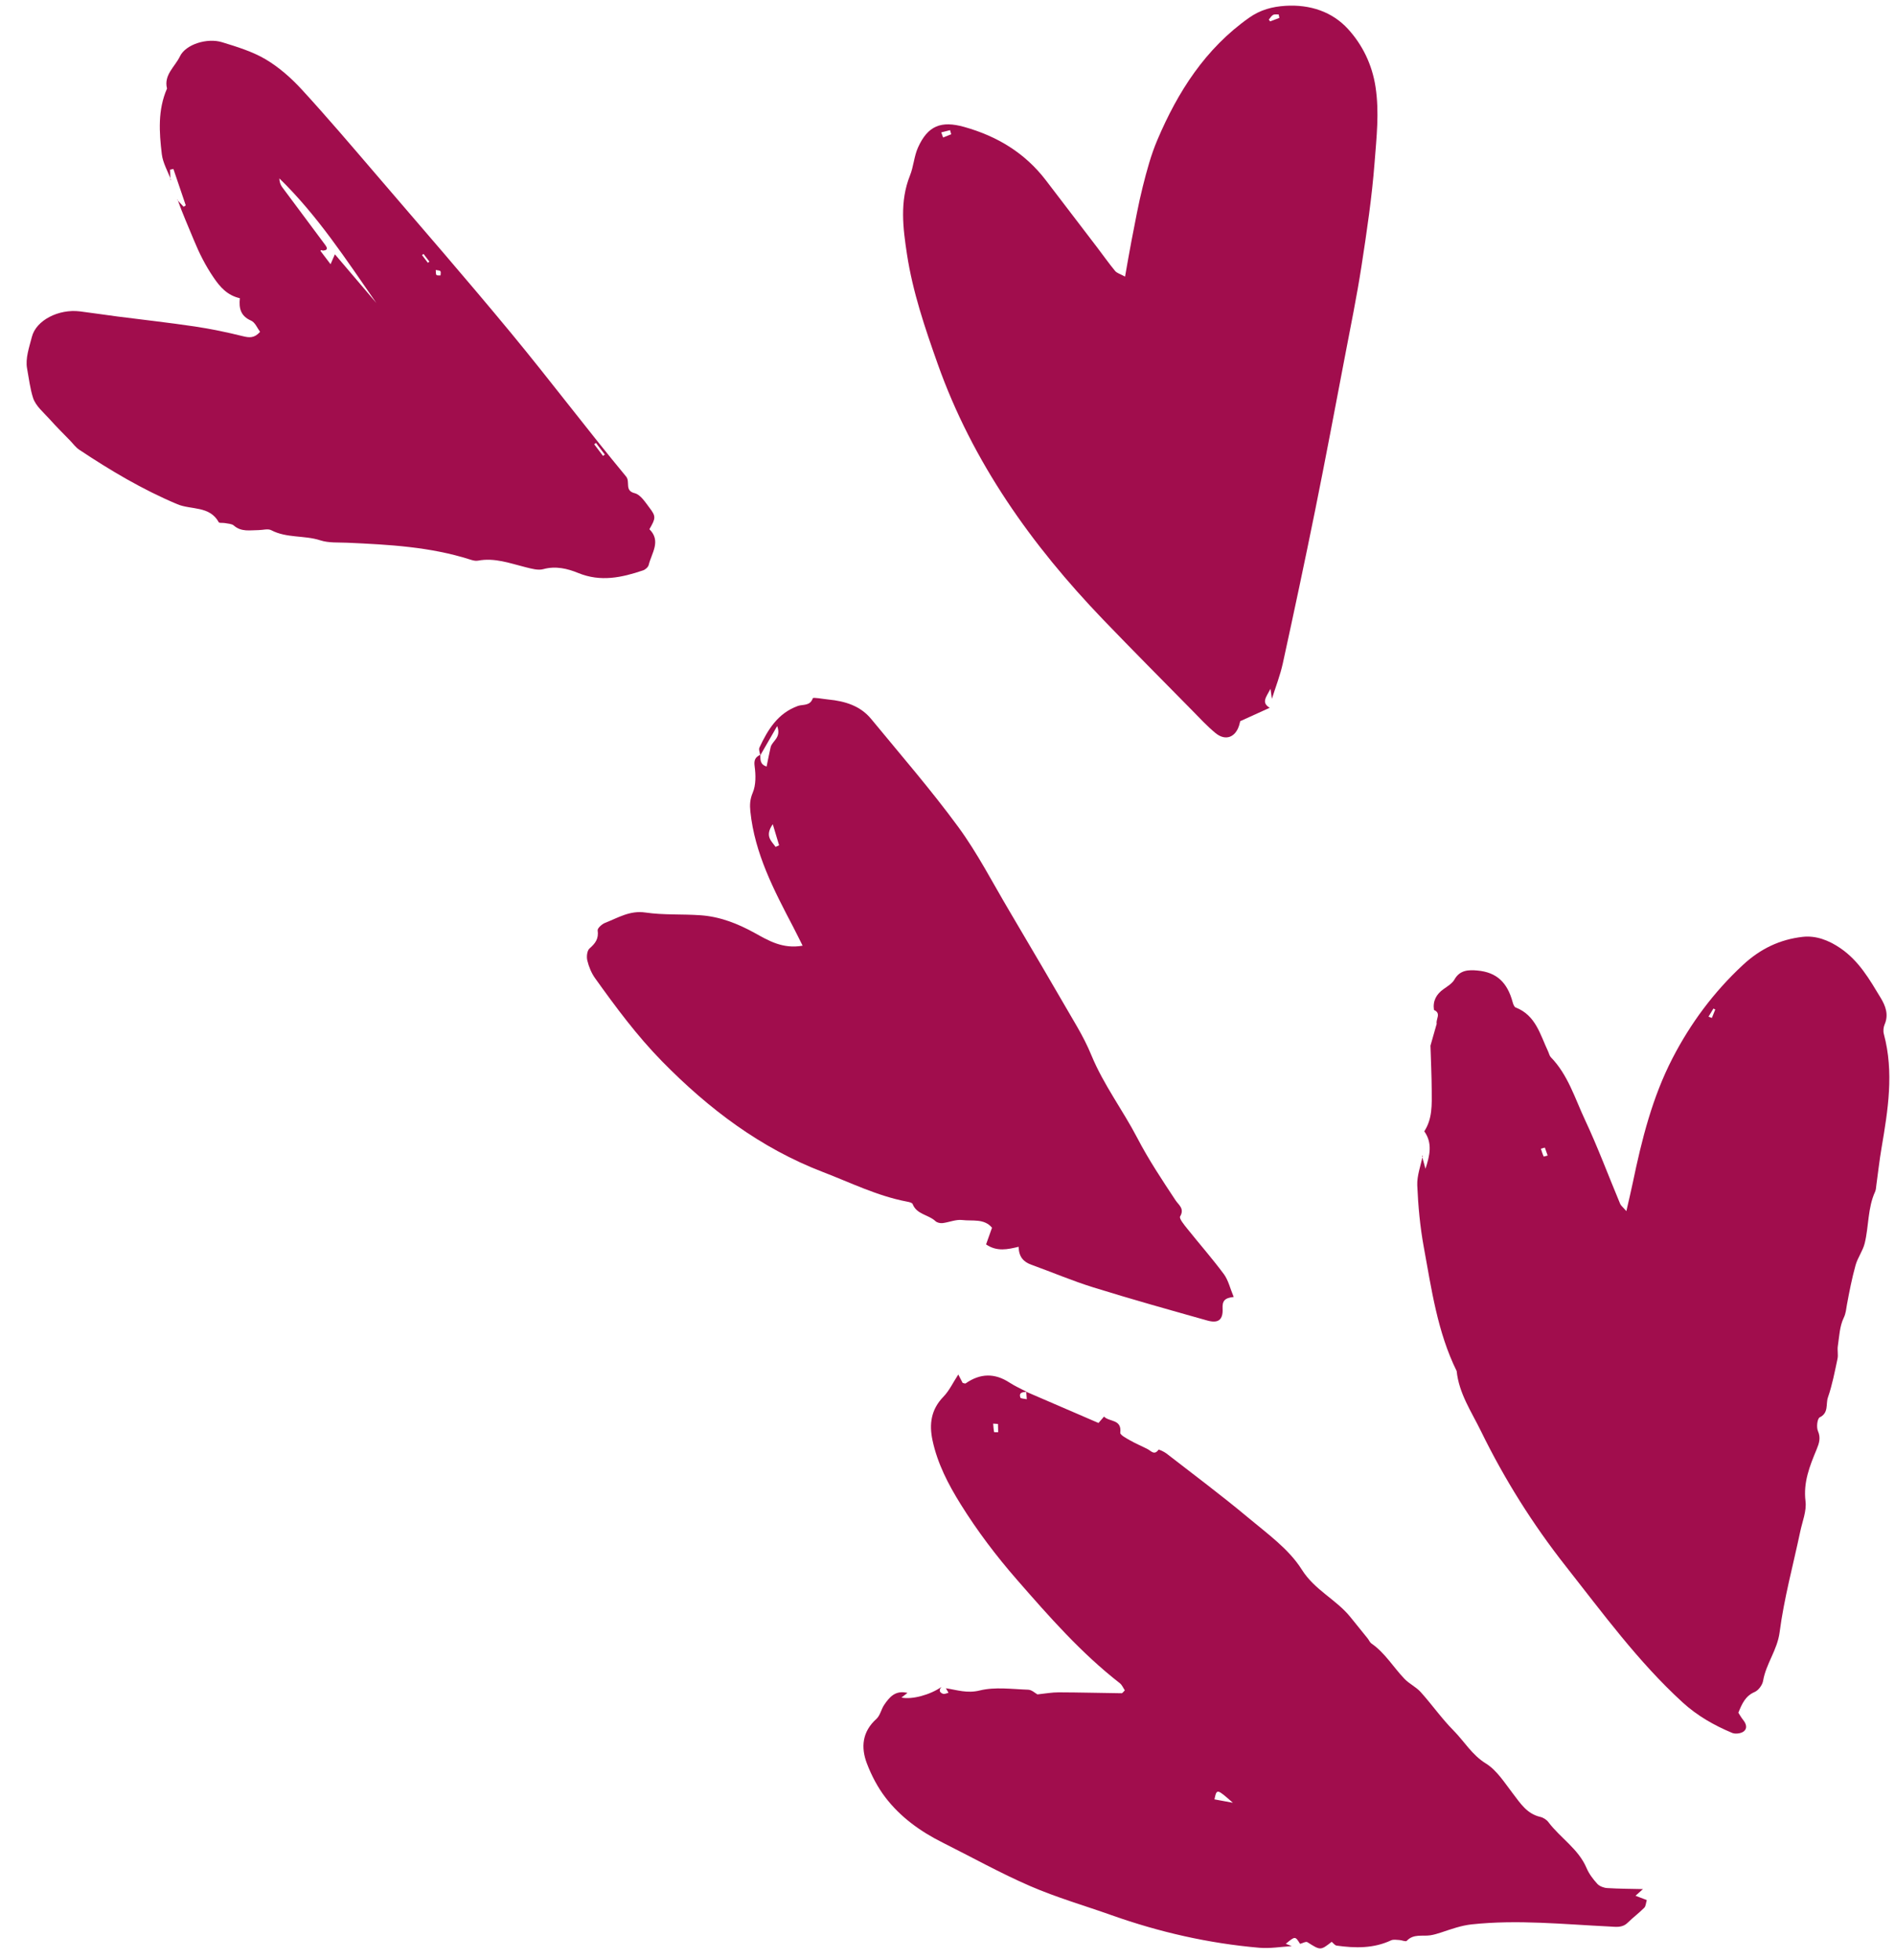
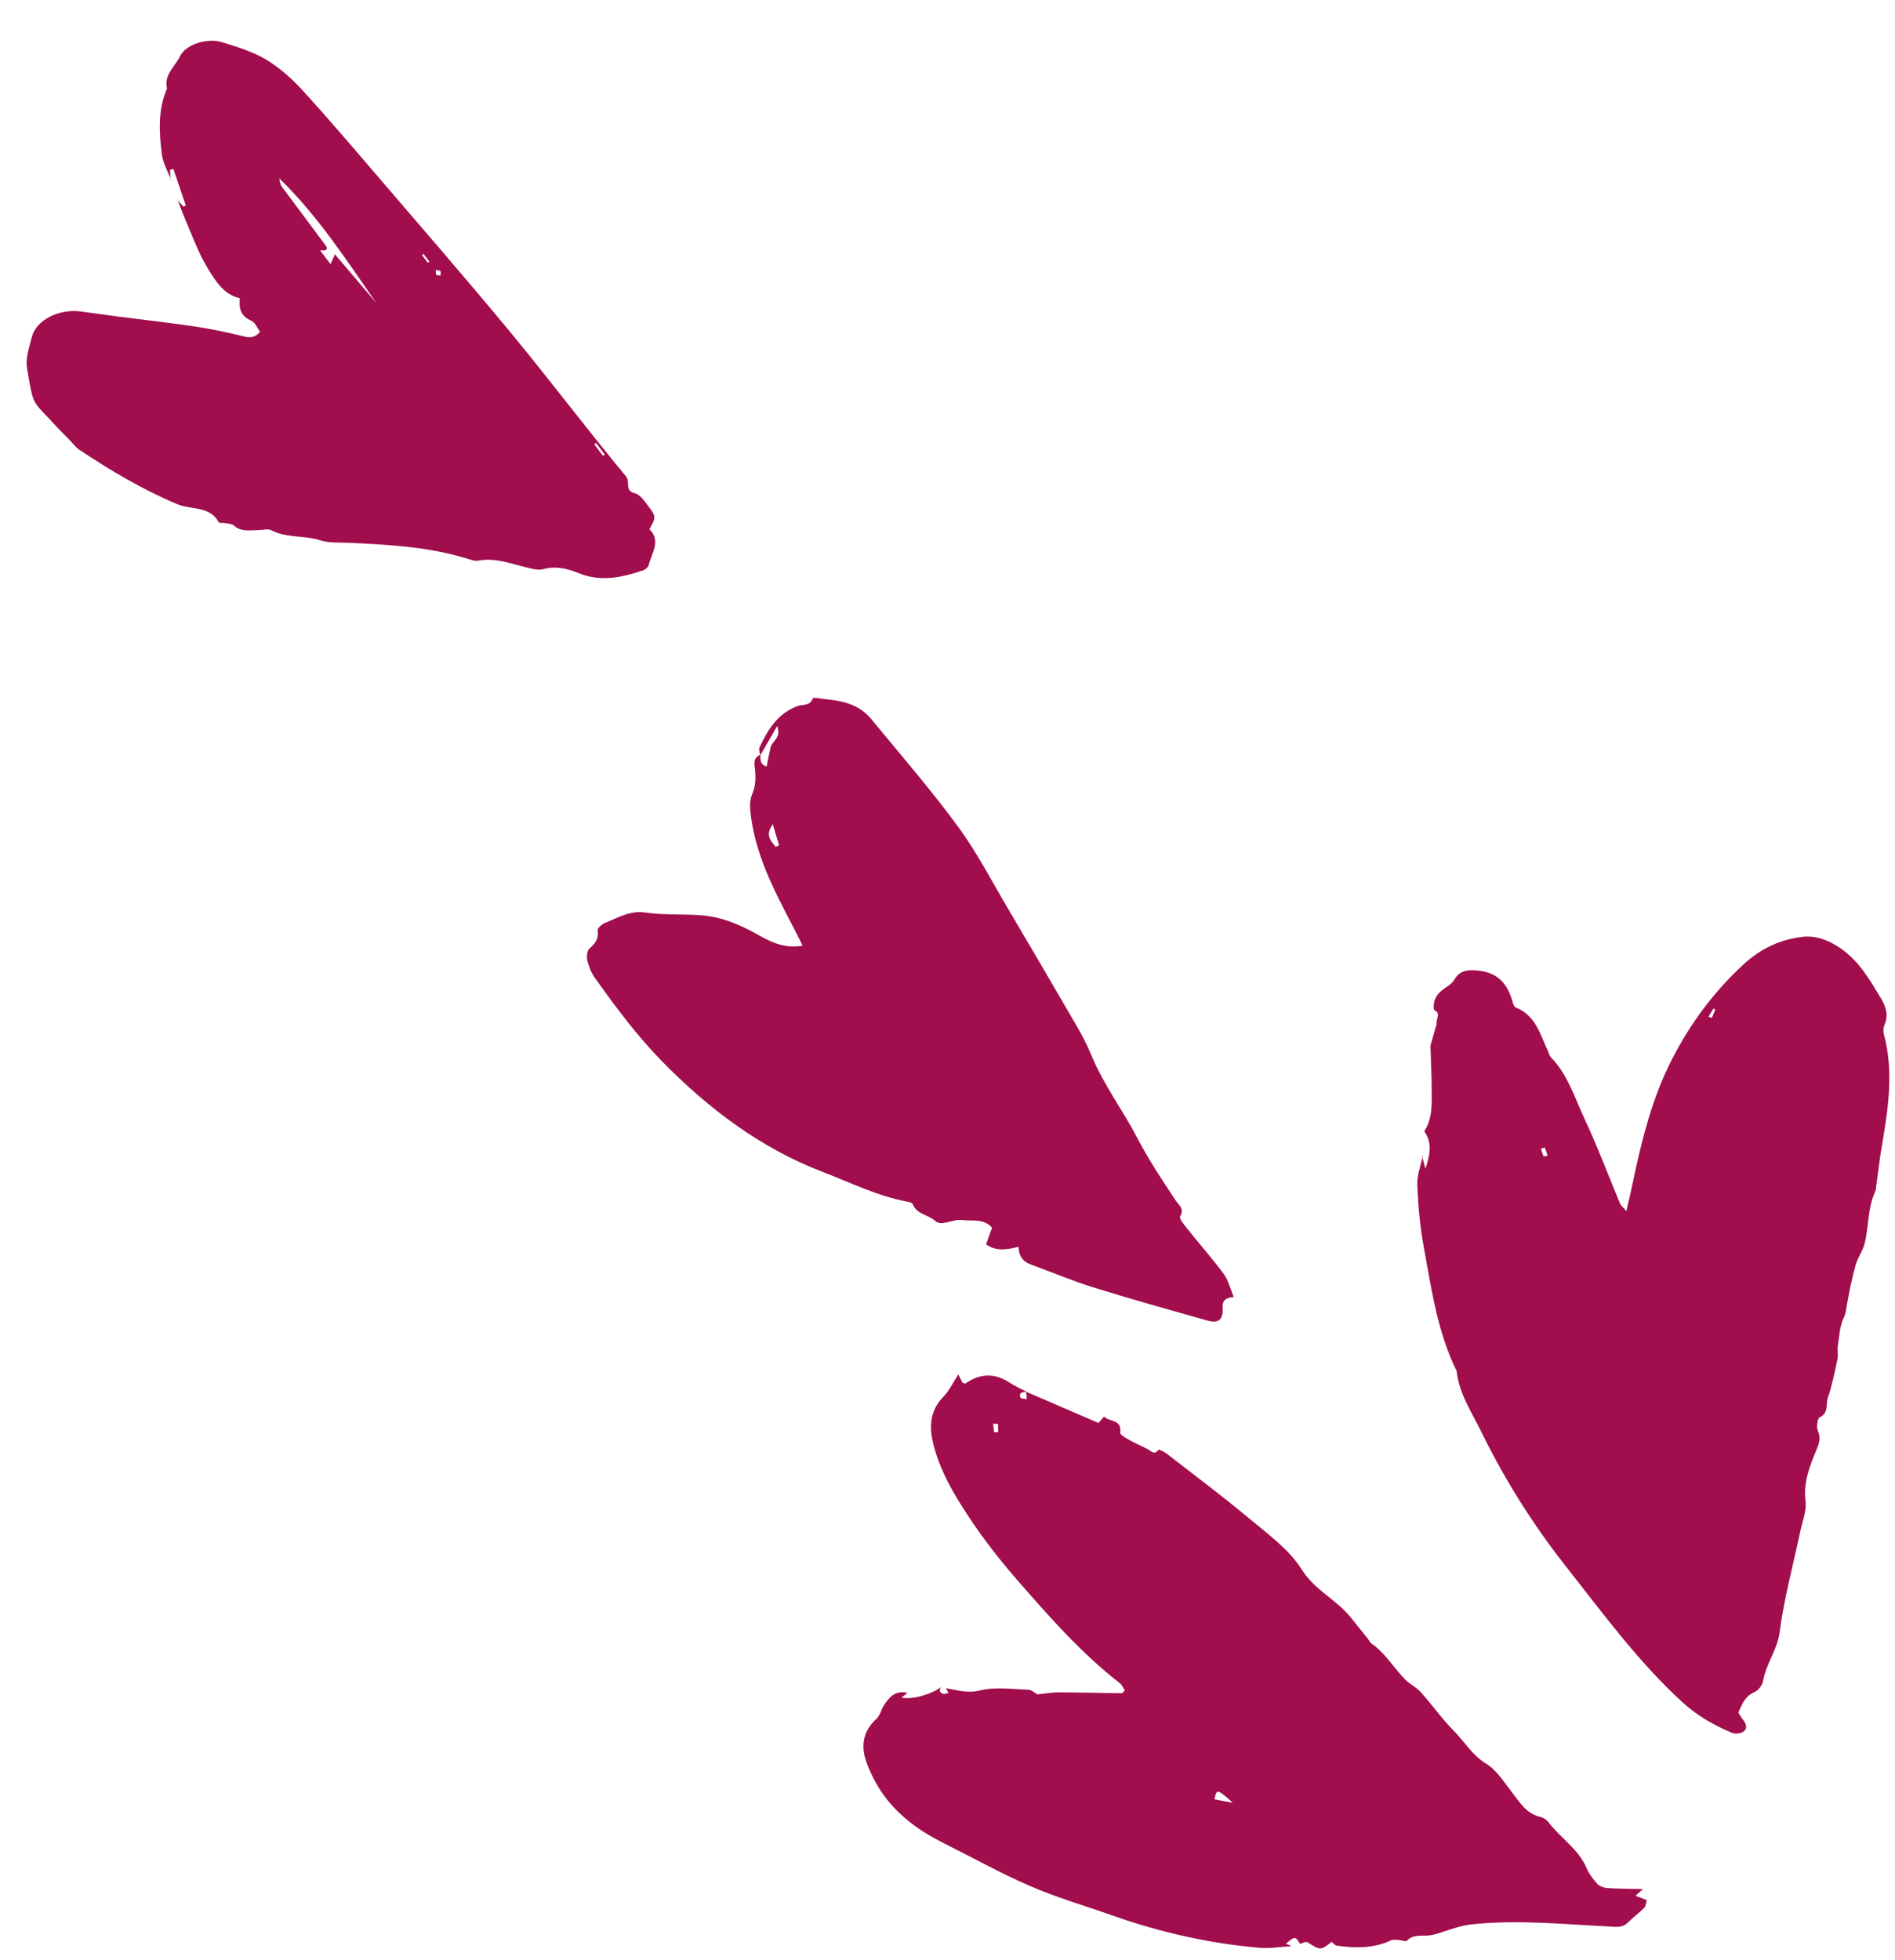
<svg xmlns="http://www.w3.org/2000/svg" width="59" height="61" viewBox="0 0 59 61" fill="none">
  <path d="M44.646 31.436C44.605 31.154 44.718 30.947 44.946 30.785C45.07 30.697 45.216 30.61 45.286 30.485C45.454 30.185 45.736 30.185 45.995 30.208C46.597 30.26 46.931 30.581 47.095 31.19C47.111 31.252 47.143 31.34 47.189 31.358C47.817 31.601 47.952 32.204 48.199 32.725C48.228 32.786 48.241 32.861 48.284 32.906C48.82 33.456 49.033 34.186 49.347 34.854C49.748 35.709 50.078 36.597 50.443 37.47C50.466 37.525 50.523 37.566 50.636 37.697C50.716 37.344 50.782 37.075 50.838 36.804C51.115 35.473 51.444 34.155 52.072 32.94C52.634 31.852 53.351 30.885 54.259 30.04C54.811 29.526 55.42 29.24 56.126 29.16C56.534 29.114 56.931 29.261 57.3 29.513C57.883 29.912 58.211 30.492 58.557 31.064C58.705 31.309 58.809 31.582 58.677 31.886C58.639 31.974 58.628 32.093 58.653 32.185C58.973 33.377 58.781 34.555 58.58 35.735C58.515 36.118 58.472 36.505 58.419 36.889C58.41 36.956 58.409 37.029 58.382 37.089C58.147 37.601 58.187 38.166 58.057 38.697C57.999 38.934 57.837 39.145 57.772 39.381C57.66 39.785 57.579 40.198 57.503 40.61C57.477 40.751 57.473 40.875 57.402 41.021C57.276 41.282 57.265 41.6 57.22 41.897C57.2 42.027 57.237 42.166 57.21 42.293C57.124 42.698 57.046 43.109 56.911 43.498C56.841 43.7 56.944 43.975 56.656 44.116C56.581 44.153 56.549 44.422 56.6 44.539C56.695 44.757 56.637 44.926 56.558 45.117C56.345 45.631 56.141 46.135 56.214 46.727C56.252 47.031 56.115 47.358 56.049 47.673C55.829 48.716 55.545 49.75 55.408 50.803C55.335 51.362 54.984 51.783 54.894 52.314C54.872 52.446 54.749 52.614 54.629 52.665C54.343 52.788 54.239 53.023 54.123 53.309C54.165 53.373 54.211 53.459 54.272 53.534C54.371 53.655 54.411 53.801 54.288 53.893C54.202 53.957 54.029 53.979 53.929 53.937C53.366 53.701 52.844 53.406 52.383 52.984C51.001 51.719 49.906 50.216 48.754 48.755C47.72 47.443 46.84 46.04 46.109 44.545C45.815 43.943 45.423 43.371 45.353 42.676C44.753 41.459 44.57 40.128 44.329 38.817C44.213 38.185 44.154 37.539 44.126 36.898C44.113 36.595 44.234 36.285 44.294 35.978L44.271 35.974C44.308 36.109 44.344 36.244 44.381 36.379C44.513 35.976 44.611 35.582 44.342 35.21L44.347 35.209C44.599 34.82 44.579 34.381 44.576 33.947C44.573 33.48 44.551 33.012 44.537 32.547C44.601 32.321 44.666 32.093 44.731 31.865C44.698 31.724 44.883 31.537 44.646 31.436ZM48.098 35.719C48.057 35.731 48.016 35.743 47.975 35.755C48.002 35.836 48.025 35.919 48.061 35.996C48.065 36.004 48.143 35.977 48.186 35.967C48.157 35.884 48.127 35.801 48.098 35.719ZM53.194 31.644C53.229 31.657 53.263 31.67 53.298 31.684C53.333 31.596 53.369 31.509 53.404 31.421C53.385 31.411 53.366 31.402 53.347 31.392C53.296 31.476 53.245 31.56 53.194 31.644Z" fill="#A10D4D" />
  <path d="M31.951 43.32C32.69 43.639 33.429 43.958 34.201 44.291C34.236 44.251 34.295 44.182 34.373 44.092C34.537 44.264 34.932 44.165 34.879 44.595C34.871 44.662 35.069 44.768 35.184 44.833C35.36 44.933 35.548 45.011 35.729 45.104C35.84 45.161 35.937 45.306 36.07 45.124C36.081 45.109 36.242 45.183 36.315 45.239C37.17 45.902 38.038 46.55 38.868 47.243C39.461 47.739 40.13 48.217 40.529 48.852C40.934 49.497 41.6 49.782 42.043 50.331C42.222 50.553 42.403 50.775 42.581 50.997C42.623 51.049 42.649 51.12 42.701 51.156C43.126 51.45 43.383 51.897 43.732 52.259C43.881 52.413 44.092 52.509 44.234 52.668C44.584 53.057 44.886 53.491 45.253 53.861C45.59 54.201 45.827 54.622 46.264 54.891C46.604 55.101 46.843 55.487 47.097 55.817C47.335 56.126 47.537 56.456 47.956 56.552C48.049 56.573 48.152 56.639 48.209 56.715C48.582 57.21 49.143 57.546 49.397 58.144C49.473 58.324 49.599 58.49 49.731 58.635C49.801 58.711 49.933 58.761 50.041 58.767C50.404 58.79 50.768 58.79 51.153 58.799C51.08 58.864 51.011 58.925 50.921 59.006C51.04 59.052 51.142 59.091 51.272 59.141C51.244 59.232 51.243 59.329 51.194 59.379C51.03 59.544 50.842 59.685 50.675 59.847C50.505 60.013 50.306 59.973 50.102 59.963C48.676 59.894 47.25 59.744 45.821 59.897C45.494 59.932 45.186 60.044 44.876 60.147C44.764 60.184 44.65 60.219 44.535 60.237C44.286 60.275 44.011 60.183 43.798 60.41C43.766 60.444 43.646 60.388 43.566 60.384C43.48 60.38 43.381 60.361 43.309 60.395C42.762 60.651 42.192 60.639 41.615 60.558C41.559 60.55 41.511 60.48 41.462 60.44C41.111 60.714 41.114 60.709 40.706 60.452C40.659 60.422 40.555 60.484 40.477 60.503C40.325 60.26 40.325 60.26 40.032 60.502C40.106 60.53 40.162 60.552 40.219 60.574C39.882 60.594 39.542 60.654 39.209 60.625C37.632 60.489 36.099 60.14 34.607 59.611C33.762 59.311 32.895 59.061 32.074 58.705C31.144 58.302 30.255 57.805 29.347 57.351C28.656 57.006 28.037 56.56 27.568 55.948C27.327 55.633 27.134 55.265 26.992 54.893C26.798 54.387 26.843 53.901 27.287 53.501C27.405 53.395 27.436 53.199 27.531 53.061C27.694 52.823 27.876 52.601 28.255 52.693C28.175 52.754 28.124 52.792 28.066 52.837C28.391 52.908 28.963 52.753 29.312 52.506C29.224 52.604 29.25 52.684 29.364 52.721C29.411 52.736 29.475 52.701 29.531 52.688C29.504 52.641 29.477 52.595 29.45 52.548C29.797 52.601 30.111 52.714 30.503 52.617C30.98 52.499 31.508 52.576 32.014 52.593C32.124 52.597 32.23 52.701 32.3 52.739C32.536 52.715 32.751 52.674 32.967 52.675C33.619 52.677 34.271 52.695 34.923 52.703C34.947 52.703 34.971 52.66 35.021 52.613C34.972 52.541 34.935 52.445 34.866 52.391C33.66 51.453 32.661 50.314 31.662 49.169C31.016 48.429 30.427 47.651 29.909 46.819C29.523 46.199 29.189 45.556 29.034 44.834C28.925 44.324 28.987 43.871 29.373 43.474C29.555 43.287 29.67 43.036 29.836 42.782C29.888 42.883 29.93 42.963 29.971 43.043C30.003 43.049 30.047 43.071 30.066 43.058C30.517 42.744 30.967 42.731 31.431 43.034C31.6 43.145 31.788 43.227 31.967 43.322C31.854 43.331 31.716 43.328 31.767 43.499C31.777 43.534 31.899 43.535 31.969 43.552C31.965 43.476 31.958 43.398 31.951 43.32ZM38.385 56.112C37.884 55.671 37.884 55.671 37.811 56.006C38.004 56.041 38.195 56.076 38.385 56.112ZM31.072 44.321C31.022 44.318 30.972 44.315 30.922 44.311C30.93 44.399 30.934 44.488 30.951 44.574C30.953 44.583 31.034 44.577 31.078 44.578C31.076 44.493 31.074 44.407 31.072 44.321Z" fill="#A10D4D" />
-   <path d="M39.532 22.03C39.254 22.156 38.976 22.283 38.612 22.448C38.62 22.417 38.605 22.497 38.581 22.574C38.465 22.953 38.155 23.07 37.849 22.821C37.588 22.608 37.357 22.356 37.12 22.115C36.193 21.173 35.26 20.237 34.344 19.284C32.116 16.963 30.28 14.387 29.194 11.325C28.798 10.208 28.416 9.082 28.238 7.913C28.115 7.106 28.007 6.271 28.332 5.462C28.444 5.184 28.459 4.865 28.581 4.593C28.887 3.911 29.303 3.75 30.02 3.951C31.045 4.238 31.911 4.759 32.563 5.612C33.097 6.31 33.631 7.009 34.164 7.707C34.349 7.949 34.524 8.199 34.718 8.433C34.775 8.502 34.882 8.529 35.028 8.61C35.101 8.205 35.16 7.845 35.23 7.487C35.341 6.924 35.441 6.359 35.581 5.803C35.704 5.314 35.836 4.82 36.033 4.358C36.67 2.858 37.526 1.516 38.889 0.553C39.238 0.306 39.611 0.206 40.026 0.181C40.784 0.135 41.477 0.363 41.969 0.902C42.416 1.392 42.718 2 42.826 2.701C42.948 3.496 42.857 4.28 42.797 5.061C42.714 6.138 42.555 7.21 42.39 8.278C42.243 9.232 42.048 10.18 41.867 11.128C41.565 12.709 41.268 14.292 40.949 15.87C40.627 17.464 40.288 19.055 39.941 20.643C39.859 21.02 39.715 21.384 39.6 21.753C39.591 21.682 39.581 21.611 39.557 21.439C39.414 21.709 39.266 21.869 39.532 22.03ZM39.833 0.557C39.826 0.521 39.818 0.486 39.811 0.45C39.752 0.453 39.683 0.438 39.637 0.464C39.582 0.495 39.547 0.56 39.504 0.611C39.518 0.629 39.532 0.648 39.546 0.666C39.641 0.63 39.737 0.594 39.833 0.557ZM29.616 4.179C29.604 4.137 29.592 4.094 29.58 4.051C29.489 4.074 29.398 4.097 29.306 4.121C29.325 4.174 29.344 4.227 29.363 4.28C29.448 4.247 29.532 4.213 29.616 4.179Z" fill="#A10D4D" />
  <path d="M23.67 23.513C23.66 23.431 23.615 23.332 23.645 23.269C23.905 22.712 24.214 22.201 24.842 21.973C24.994 21.918 25.221 21.983 25.306 21.734C25.319 21.696 25.624 21.757 25.793 21.773C26.307 21.823 26.786 21.967 27.125 22.38C28.039 23.491 28.985 24.58 29.835 25.739C30.431 26.552 30.897 27.461 31.413 28.332C32.123 29.533 32.829 30.737 33.529 31.945C33.698 32.237 33.855 32.54 33.983 32.852C34.36 33.765 34.958 34.553 35.41 35.421C35.762 36.098 36.182 36.727 36.6 37.36C36.698 37.508 36.887 37.618 36.742 37.864C36.706 37.926 36.868 38.123 36.961 38.239C37.34 38.714 37.743 39.171 38.104 39.658C38.244 39.847 38.298 40.1 38.411 40.369C38.128 40.397 38.053 40.493 38.065 40.729C38.083 41.085 37.926 41.197 37.589 41.102C36.405 40.769 35.22 40.437 34.045 40.072C33.39 39.869 32.756 39.598 32.109 39.365C31.86 39.275 31.72 39.114 31.715 38.807C31.373 38.888 31.043 38.966 30.701 38.733C30.758 38.573 30.818 38.405 30.886 38.213C30.639 37.919 30.272 38.013 29.958 37.974C29.76 37.95 29.55 38.046 29.343 38.07C29.272 38.078 29.173 38.055 29.124 38.008C28.908 37.804 28.541 37.804 28.414 37.476C28.398 37.433 28.298 37.412 28.233 37.4C27.317 37.226 26.486 36.812 25.626 36.482C23.681 35.737 22.069 34.518 20.616 33.038C19.83 32.237 19.173 31.349 18.526 30.445C18.412 30.285 18.332 30.088 18.286 29.897C18.257 29.78 18.277 29.588 18.355 29.521C18.537 29.363 18.645 29.217 18.608 28.959C18.598 28.891 18.743 28.761 18.842 28.723C19.244 28.567 19.61 28.331 20.096 28.403C20.66 28.486 21.241 28.447 21.813 28.488C22.417 28.531 22.964 28.745 23.497 29.039C23.923 29.275 24.367 29.545 24.989 29.435C24.88 29.218 24.79 29.033 24.695 28.851C24.098 27.709 23.497 26.568 23.362 25.255C23.342 25.057 23.348 24.88 23.436 24.674C23.539 24.431 23.532 24.12 23.495 23.849C23.468 23.651 23.52 23.565 23.673 23.493C23.679 23.633 23.65 23.79 23.868 23.859C23.912 23.646 23.948 23.45 23.994 23.256C24.04 23.06 24.335 22.966 24.197 22.599C23.996 22.948 23.833 23.231 23.67 23.513ZM24.147 26.36C24.184 26.343 24.22 26.326 24.257 26.31C24.199 26.117 24.141 25.924 24.06 25.654C23.798 26.027 24.024 26.18 24.147 26.36Z" fill="#A10D4D" />
  <path d="M5.323 5.598C5.225 5.332 5.071 5.073 5.038 4.799C4.955 4.112 4.91 3.418 5.2 2.756C5.093 2.33 5.449 2.076 5.601 1.756C5.781 1.378 6.452 1.172 6.914 1.314C7.379 1.457 7.859 1.603 8.273 1.848C8.688 2.094 9.068 2.43 9.397 2.788C10.188 3.649 10.946 4.541 11.708 5.429C13.12 7.076 14.545 8.713 15.927 10.385C17.137 11.85 18.281 13.369 19.493 14.832C19.631 14.999 19.433 15.271 19.763 15.352C19.942 15.396 20.088 15.629 20.218 15.8C20.428 16.075 20.418 16.127 20.219 16.472C20.591 16.84 20.288 17.212 20.197 17.584C20.18 17.652 20.093 17.729 20.022 17.753C19.359 17.977 18.702 18.121 18.003 17.835C17.671 17.699 17.303 17.608 16.915 17.715C16.752 17.76 16.55 17.7 16.373 17.657C15.882 17.536 15.403 17.351 14.88 17.451C14.802 17.466 14.71 17.44 14.631 17.414C13.391 17.019 12.106 16.951 10.82 16.893C10.536 16.88 10.235 16.904 9.972 16.818C9.473 16.656 8.926 16.755 8.445 16.503C8.342 16.449 8.185 16.499 8.053 16.5C7.788 16.501 7.515 16.564 7.281 16.358C7.216 16.301 7.098 16.3 7.003 16.281C6.938 16.267 6.829 16.288 6.811 16.255C6.528 15.738 5.947 15.874 5.521 15.694C4.435 15.237 3.439 14.645 2.467 13.998C2.357 13.925 2.275 13.809 2.182 13.713C1.972 13.496 1.756 13.284 1.556 13.059C1.365 12.845 1.113 12.641 1.03 12.387C0.936 12.097 0.9 11.775 0.843 11.469C0.785 11.159 0.91 10.806 0.994 10.481C1.126 9.969 1.824 9.61 2.489 9.692C2.876 9.74 3.261 9.8 3.648 9.85C4.453 9.954 5.261 10.042 6.065 10.162C6.566 10.237 7.065 10.341 7.557 10.463C7.756 10.513 7.919 10.532 8.097 10.329C8.017 10.224 7.945 10.035 7.816 9.979C7.488 9.837 7.435 9.588 7.468 9.283C7.076 9.19 6.857 8.943 6.646 8.632C6.393 8.259 6.203 7.881 6.031 7.462C5.863 7.052 5.68 6.641 5.53 6.219L5.511 6.214C5.58 6.288 5.648 6.362 5.717 6.436C5.739 6.422 5.762 6.408 5.784 6.393C5.656 6.015 5.527 5.637 5.399 5.259C5.364 5.266 5.33 5.274 5.295 5.282C5.299 5.389 5.302 5.497 5.306 5.604L5.323 5.598ZM11.717 9.43C10.781 8.084 9.885 6.707 8.698 5.553C8.701 5.658 8.729 5.748 8.782 5.82C9.223 6.416 9.67 7.007 10.111 7.604C10.163 7.675 10.252 7.788 10.054 7.8C10.039 7.801 10.022 7.784 10.007 7.784C9.996 7.784 9.985 7.8 9.976 7.808C10.076 7.939 10.175 8.069 10.292 8.224C10.338 8.12 10.366 8.053 10.427 7.915C10.875 8.443 11.296 8.936 11.717 9.43ZM18.775 14.19C18.793 14.176 18.812 14.162 18.83 14.148C18.738 14.027 18.646 13.907 18.555 13.786C18.537 13.8 18.518 13.814 18.5 13.828C18.591 13.948 18.683 14.069 18.775 14.19ZM13.567 8.403C13.575 8.474 13.564 8.533 13.589 8.558C13.612 8.582 13.671 8.569 13.715 8.573C13.716 8.528 13.733 8.472 13.712 8.442C13.693 8.416 13.633 8.418 13.567 8.403ZM13.321 8.179C13.337 8.167 13.353 8.155 13.369 8.143C13.308 8.063 13.248 7.984 13.187 7.904C13.171 7.916 13.155 7.928 13.139 7.94C13.2 8.02 13.26 8.099 13.321 8.179Z" fill="#A10D4D" />
</svg>